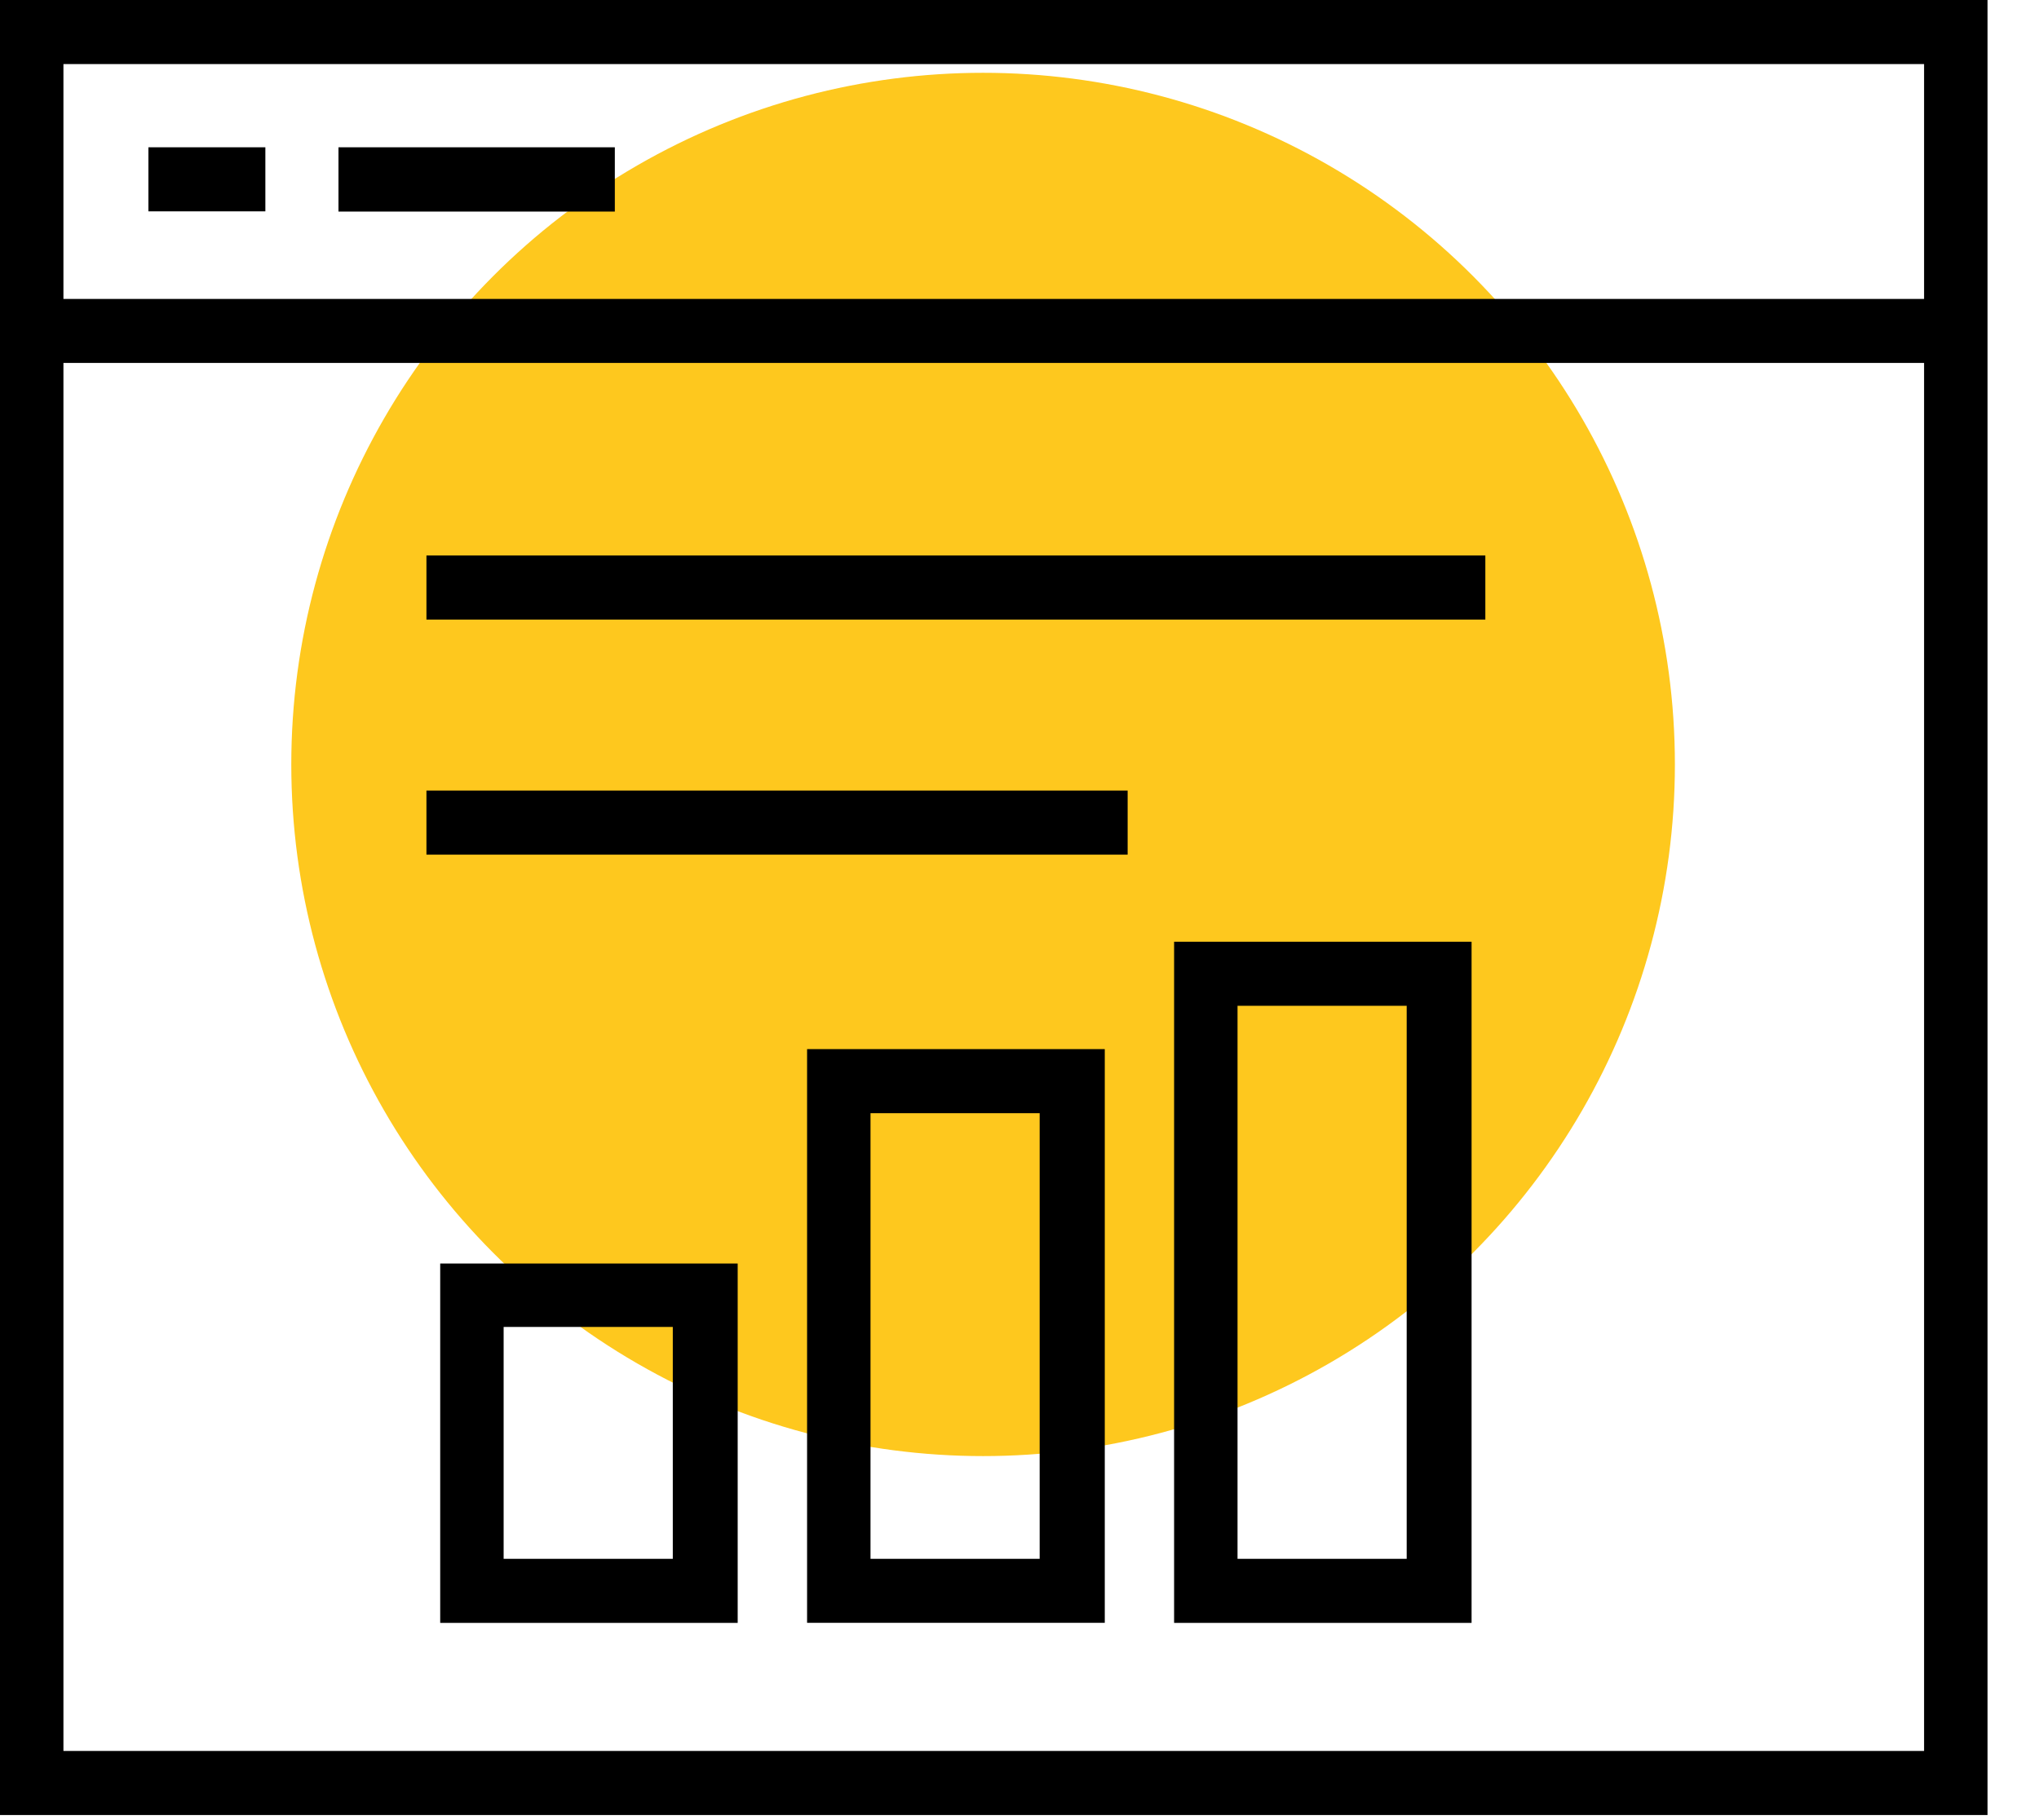
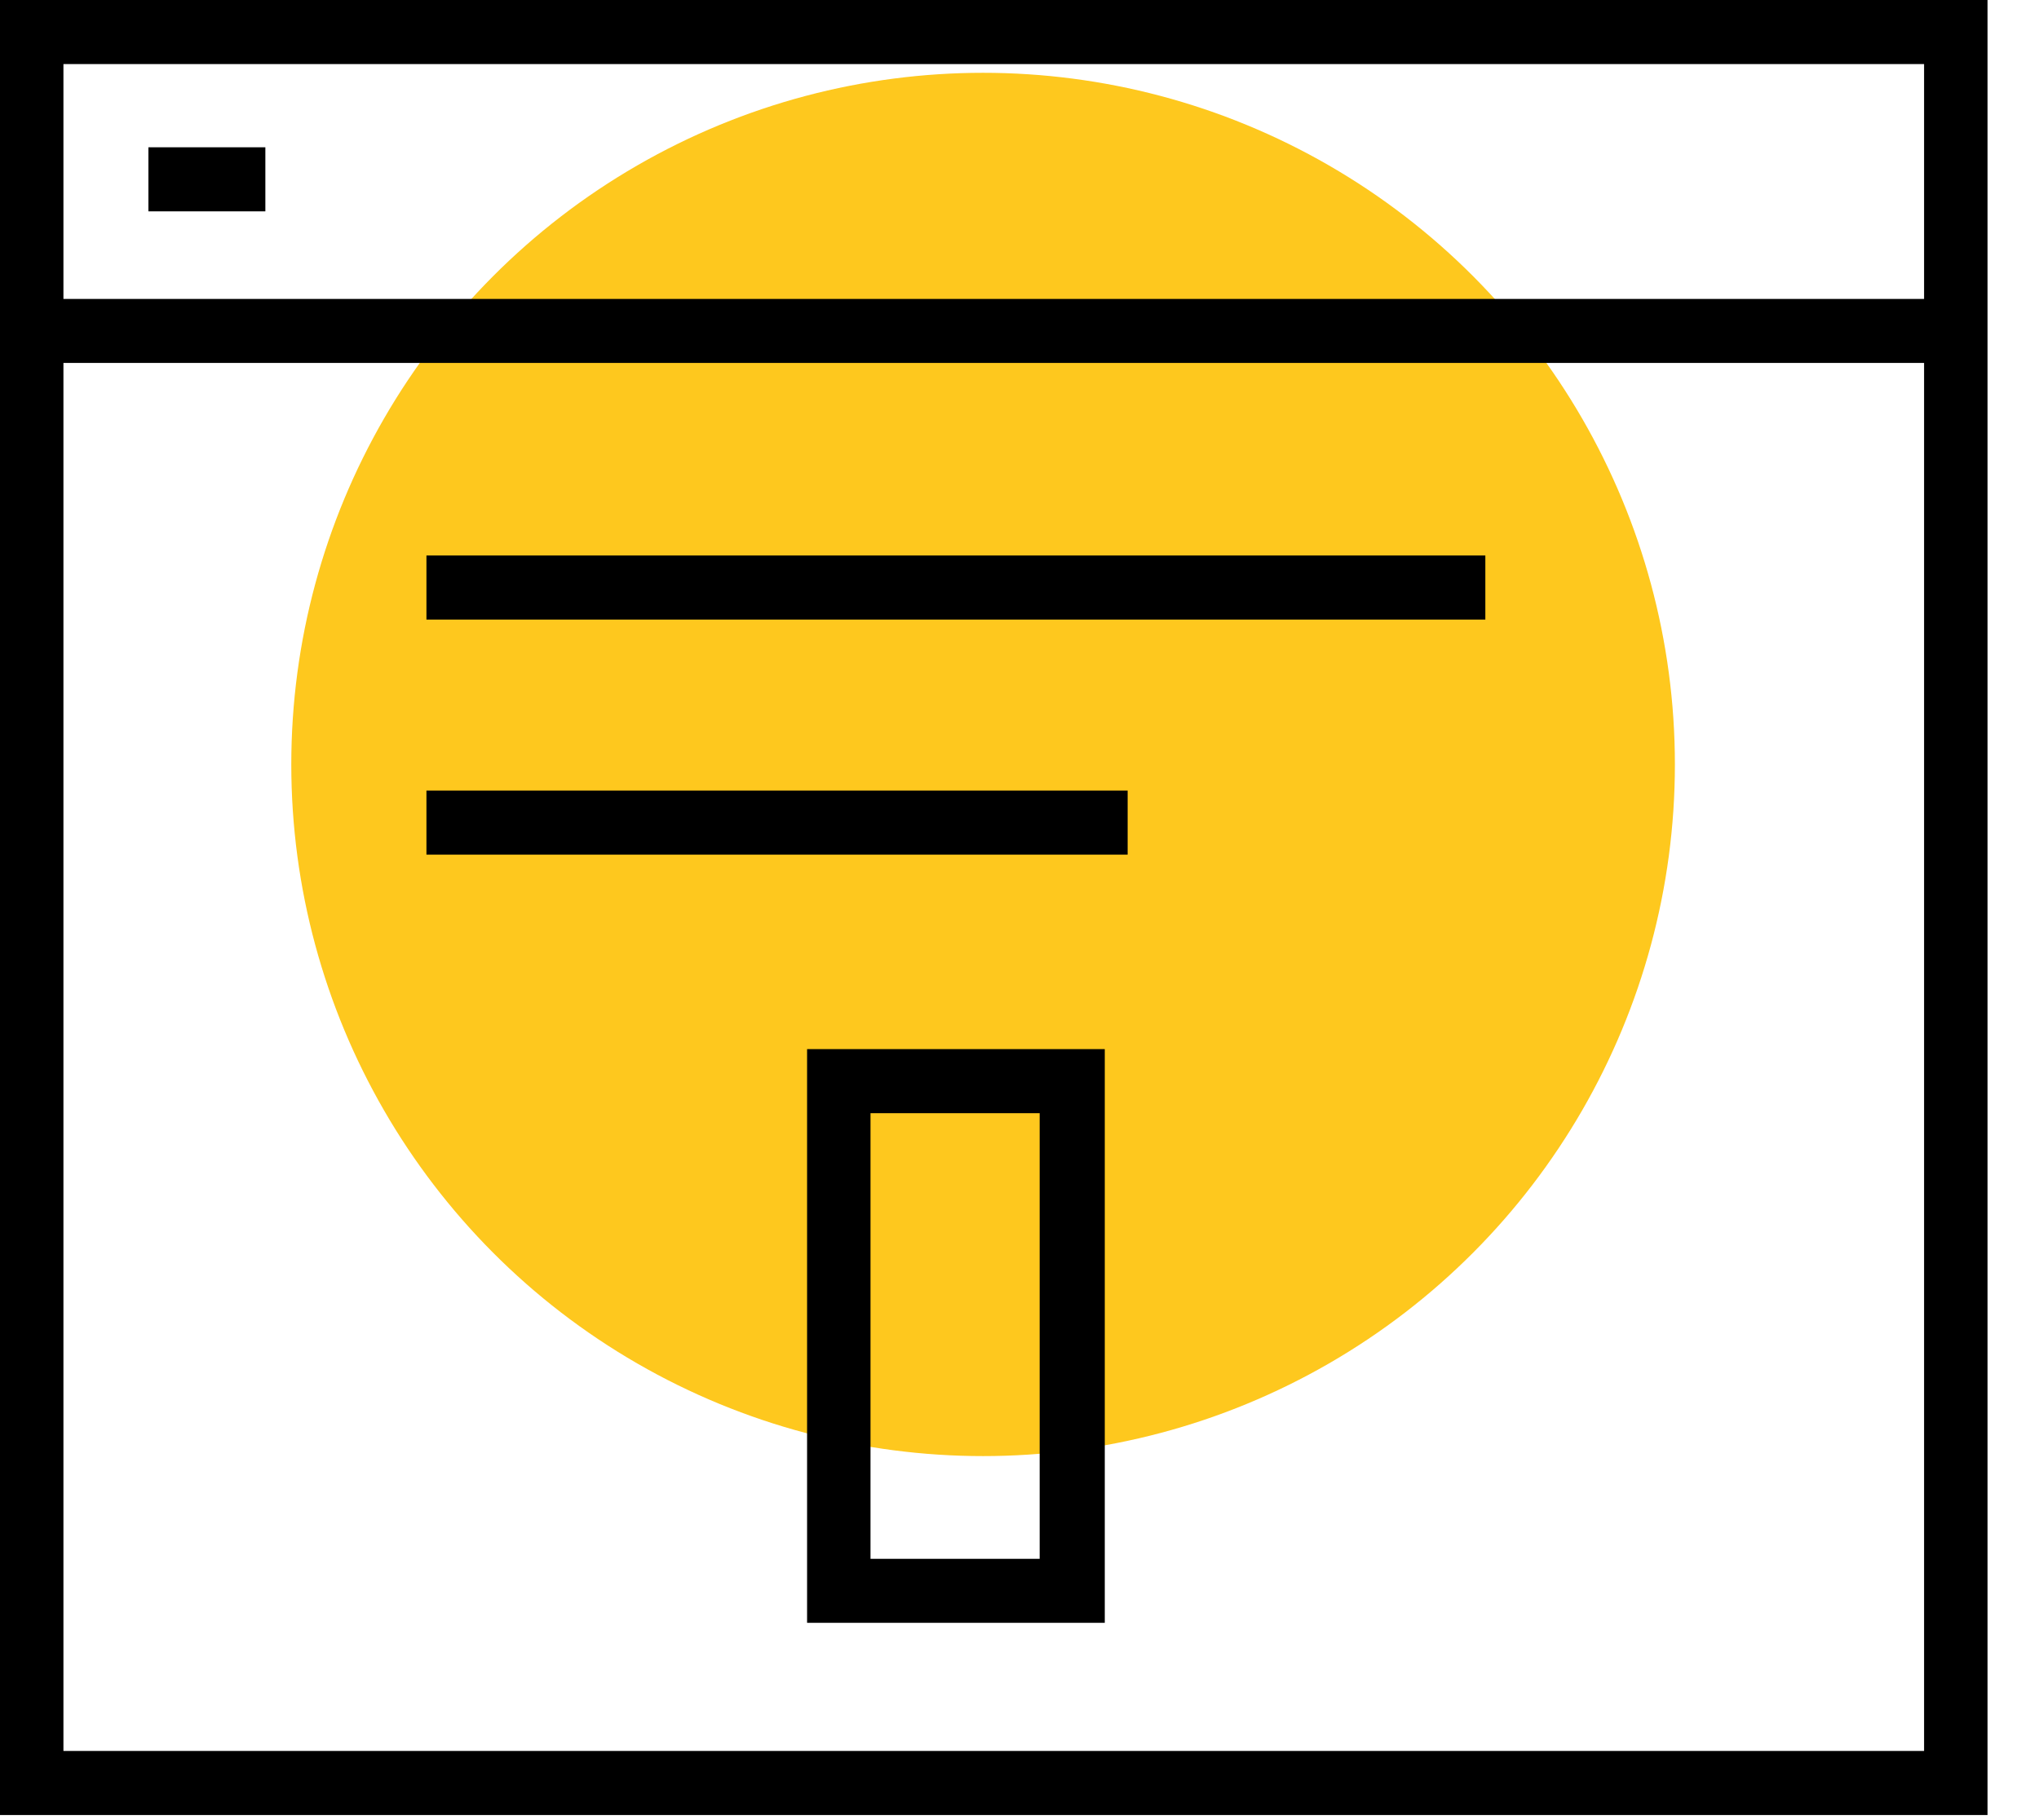
<svg xmlns="http://www.w3.org/2000/svg" width="28" height="25" viewBox="0 0 28 25" fill="none">
  <circle cx="13.5" cy="10.5" r="9.5" fill="#FEC81E" />
  <path d="M0 0V24.93H27.293V0H0ZM26.422 24.05H0.871V4.985H26.422V24.05ZM26.422 4.106H0.871V0.88H26.422V4.106Z" fill="black" />
-   <path d="M6.045 22.291H10.13V17.355H6.045V22.291ZM6.916 18.226H9.239V21.411H6.916V18.226Z" fill="black" />
  <path d="M11.083 22.29H15.171V14.41H11.083V22.29ZM11.954 15.29H14.277V21.411H11.954V15.29Z" fill="black" />
-   <path d="M16.123 22.291H20.208V12.935H16.123V22.291ZM16.994 13.815H19.317V21.411H16.994V13.815Z" fill="black" />
  <path d="M3.644 2.023H2.038V2.903H3.644V2.023Z" fill="black" />
-   <path d="M8.443 2.465V2.023H4.648V2.465V2.906H8.443V2.465Z" fill="black" />
  <path d="M20.397 7.63H5.856V8.51H20.397V7.63Z" fill="black" />
  <path d="M15.485 11.298V10.859H5.856V11.739H15.485V11.298Z" fill="black" />
</svg>